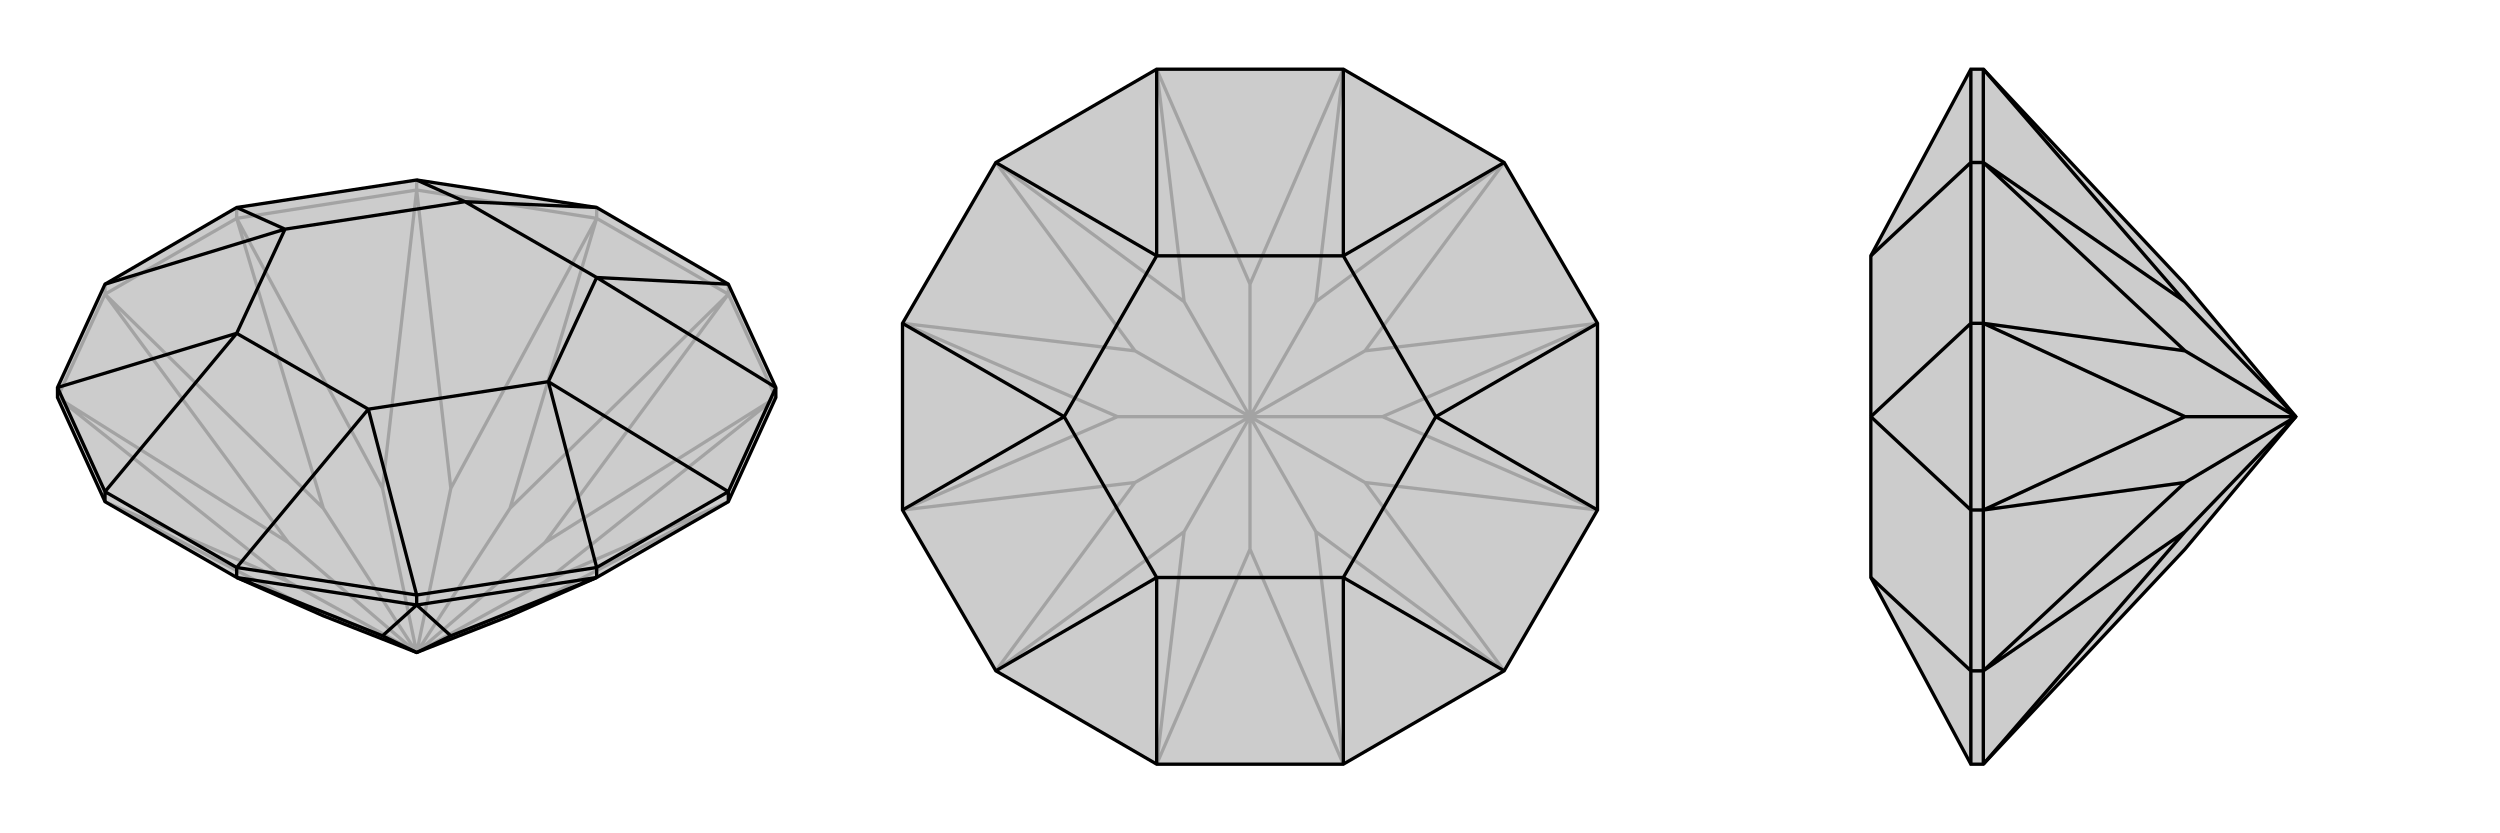
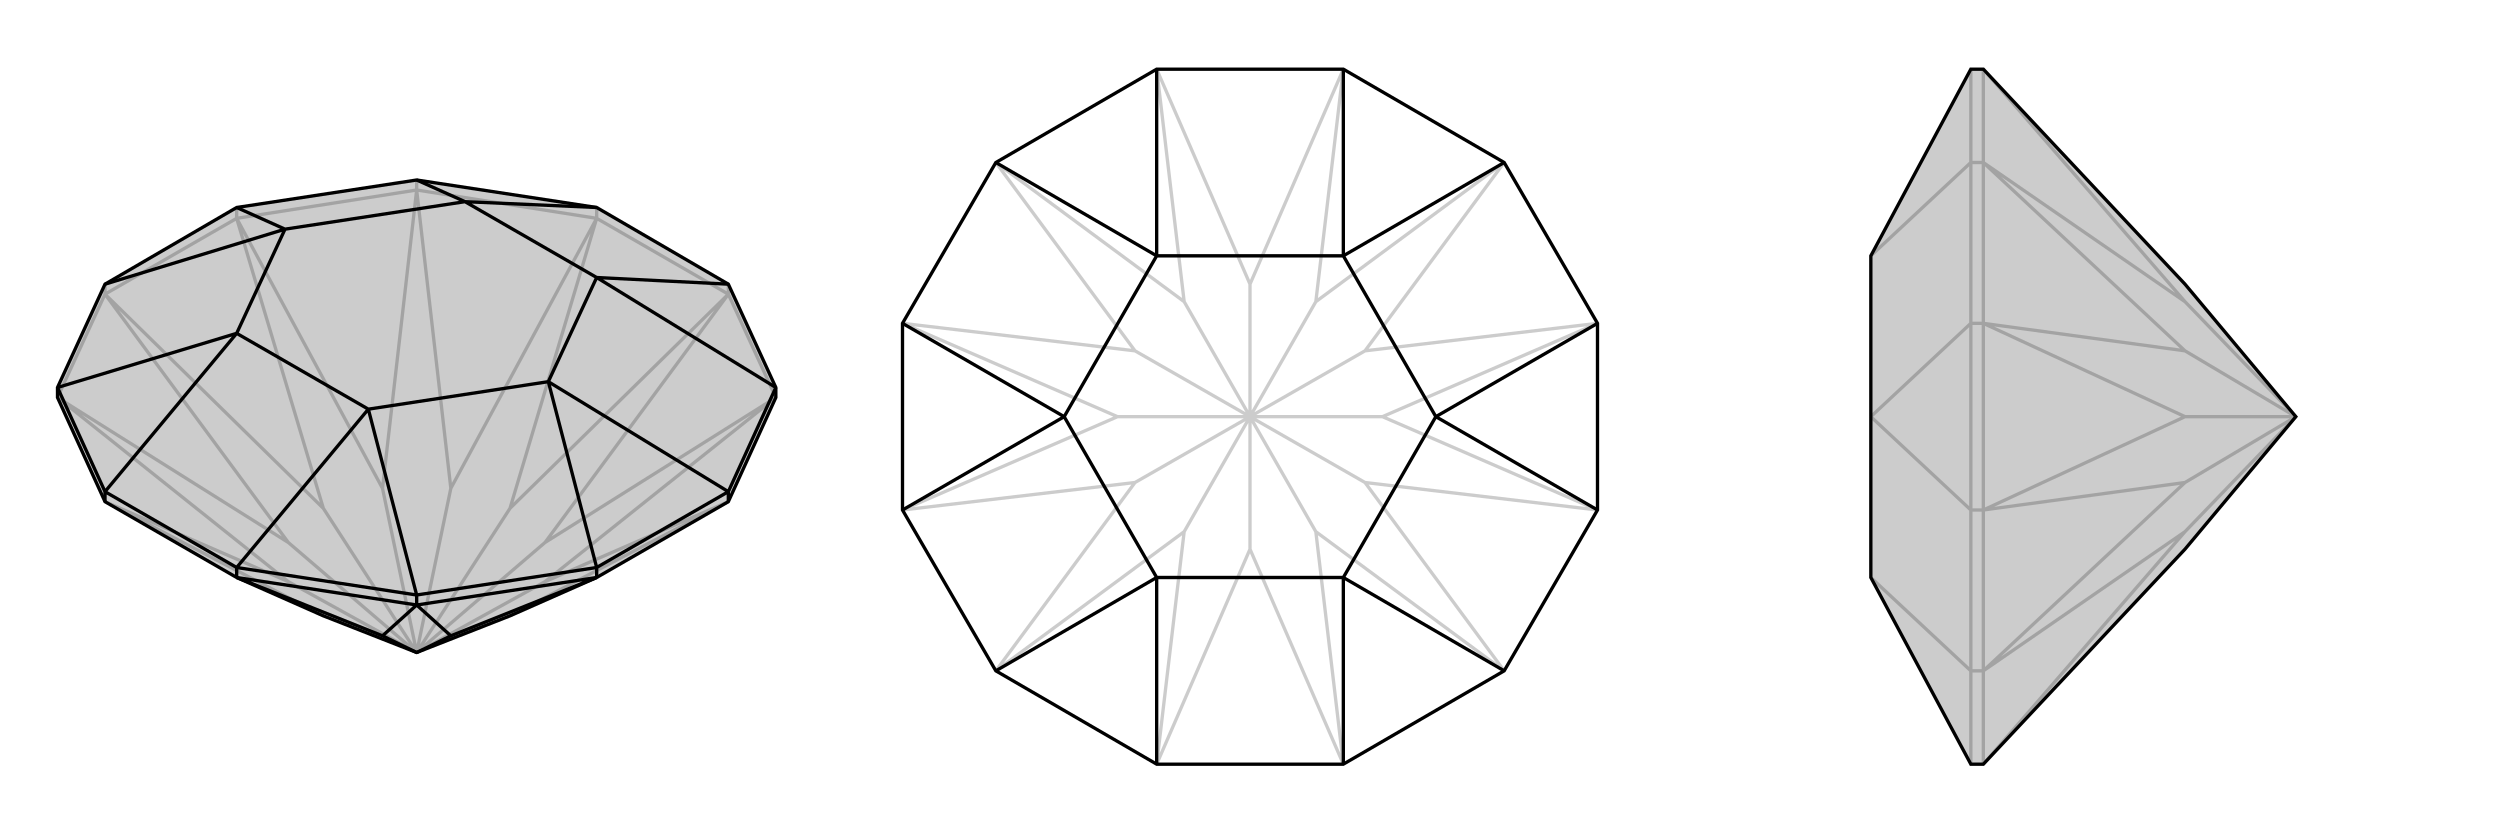
<svg xmlns="http://www.w3.org/2000/svg" viewBox="0 0 3000 1000">
  <g stroke="currentColor" stroke-width="4" fill="none" transform="translate(0 75)">
    <path fill="currentColor" stroke="none" fill-opacity=".2" d="M284,618L388,664L500,708L612,664L716,618L874,527L931,402L931,390L874,266L716,174L500,141L284,174L126,266L69,390L69,402L126,527z" />
    <path stroke-opacity=".2" d="M716,187L500,153M874,278L931,402M500,153L284,187M500,153L500,141M69,402L126,278M126,278L284,187M284,187L284,174M126,278L126,266M716,187L874,278M716,187L716,174M874,278L874,266M126,527L346,623M126,527L388,664M716,187L541,511M716,187L612,535M874,278L654,576M874,278L612,535M612,535L500,708M500,153L541,511M500,153L459,511M500,708L541,511M931,402L654,576M931,402L654,623M500,708L654,576M69,402L346,623M69,402L346,576M500,708L346,623M874,527L654,623M874,527L612,664M500,708L654,623M126,278L346,576M126,278L388,535M500,708L346,576M284,187L459,511M284,187L388,535M500,708L459,511M500,708L388,535" />
    <path d="M284,618L388,664L500,708L612,664L716,618L874,527L931,402L931,390L874,266L716,174L500,141L284,174L126,266L69,390L69,402L126,527z" />
    <path d="M284,618L500,651M500,651L716,618M500,651L500,639M874,527L874,515M716,618L716,606M126,527L126,515M284,618L284,606M284,618L459,688M500,651L459,688M500,651L541,688M500,708L459,688M716,618L541,688M500,708L541,688M284,606L500,639M126,515L69,390M874,515L716,606M126,515L284,606M284,606L442,416M126,515L284,325M874,266L716,258M716,174L558,167M931,390L874,515M931,390L716,258M874,515L658,383M500,639L716,606M500,639L442,416M716,606L658,383M500,141L558,167M284,174L342,200M69,390L284,325M126,266L342,200M442,416L284,325M716,258L558,167M716,258L658,383M442,416L658,383M558,167L342,200M284,325L342,200" />
  </g>
  <g stroke="currentColor" stroke-width="4" fill="none" transform="translate(1000 0)">
-     <path fill="currentColor" stroke="none" fill-opacity=".2" d="M612,917L805,805L917,612L917,388L805,195L612,83L388,83L195,195L83,388L83,612L195,805L388,917z" />
    <path stroke-opacity=".2" d="M388,917L421,638M388,917L500,659M388,83L421,362M388,83L500,341M612,83L579,362M612,83L500,341M500,341L500,500M612,917L579,638M612,917L500,659M500,500L500,659M195,195L421,362M195,195L362,421M500,500L421,362M805,195L579,362M805,195L638,421M500,500L579,362M805,805L579,638M805,805L638,579M500,500L579,638M195,805L421,638M195,805L362,579M500,500L421,638M917,388L638,421M917,388L659,500M500,500L638,421M917,612L638,579M917,612L659,500M500,500L638,579M500,500L659,500M83,612L362,579M83,612L341,500M500,500L362,579M83,388L362,421M83,388L341,500M500,500L362,421M500,500L341,500" />
    <path d="M612,917L805,805L917,612L917,388L805,195L612,83L388,83L195,195L83,388L83,612L195,805L388,917z" />
    <path d="M612,917L612,693M388,917L388,693M612,83L612,307M388,83L388,307M805,195L612,307M917,388L723,500M805,805L612,693M917,612L723,500M195,195L388,307M83,388L277,500M195,805L388,693M83,612L277,500M612,693L388,693M612,307L388,307M612,307L723,500M612,693L723,500M388,307L277,500M388,693L277,500" />
  </g>
  <g stroke="currentColor" stroke-width="4" fill="none" transform="translate(2000 0)">
    <path fill="currentColor" stroke="none" fill-opacity=".2" d="M622,341L755,500L622,659L380,917L365,917L245,693L245,693L245,500L245,500L245,307L245,307L365,83L380,83z" />
    <path stroke-opacity=".2" d="M380,917L380,805M380,83L380,195M380,195L380,388M380,195L365,195M380,805L380,612M380,805L365,805M380,612L380,388M380,388L365,388M380,612L365,612M380,917L622,638M380,83L622,362M380,195L622,362M380,195L622,421M755,500L622,362M380,805L622,638M380,805L622,579M755,500L622,638M380,612L622,579M380,612L622,500M755,500L622,579M380,388L622,421M380,388L622,500M755,500L622,421M755,500L622,500M365,83L365,195M365,917L365,805M365,388L365,612M365,195L365,388M365,195L245,307M365,388L245,500M365,805L365,612M365,805L245,693M365,612L245,500" />
    <path d="M622,341L755,500L622,659L380,917L365,917L245,693L245,693L245,500L245,500L245,307L245,307L365,83L380,83z" />
-     <path d="M380,83L380,195M380,917L380,805M380,195L380,388M380,195L365,195M380,805L380,612M380,805L365,805M380,388L380,612M380,388L365,388M380,612L365,612M380,83L622,362M380,917L622,638M380,195L622,362M380,195L622,421M755,500L622,362M380,805L622,638M380,805L622,579M755,500L622,638M380,388L622,421M380,388L622,500M755,500L622,421M380,612L622,579M380,612L622,500M755,500L622,579M755,500L622,500M365,917L365,805M365,83L365,195M365,388L365,612M365,195L365,388M365,195L245,307M365,388L245,500M365,805L365,612M365,805L245,693M365,612L245,500" />
  </g>
</svg>